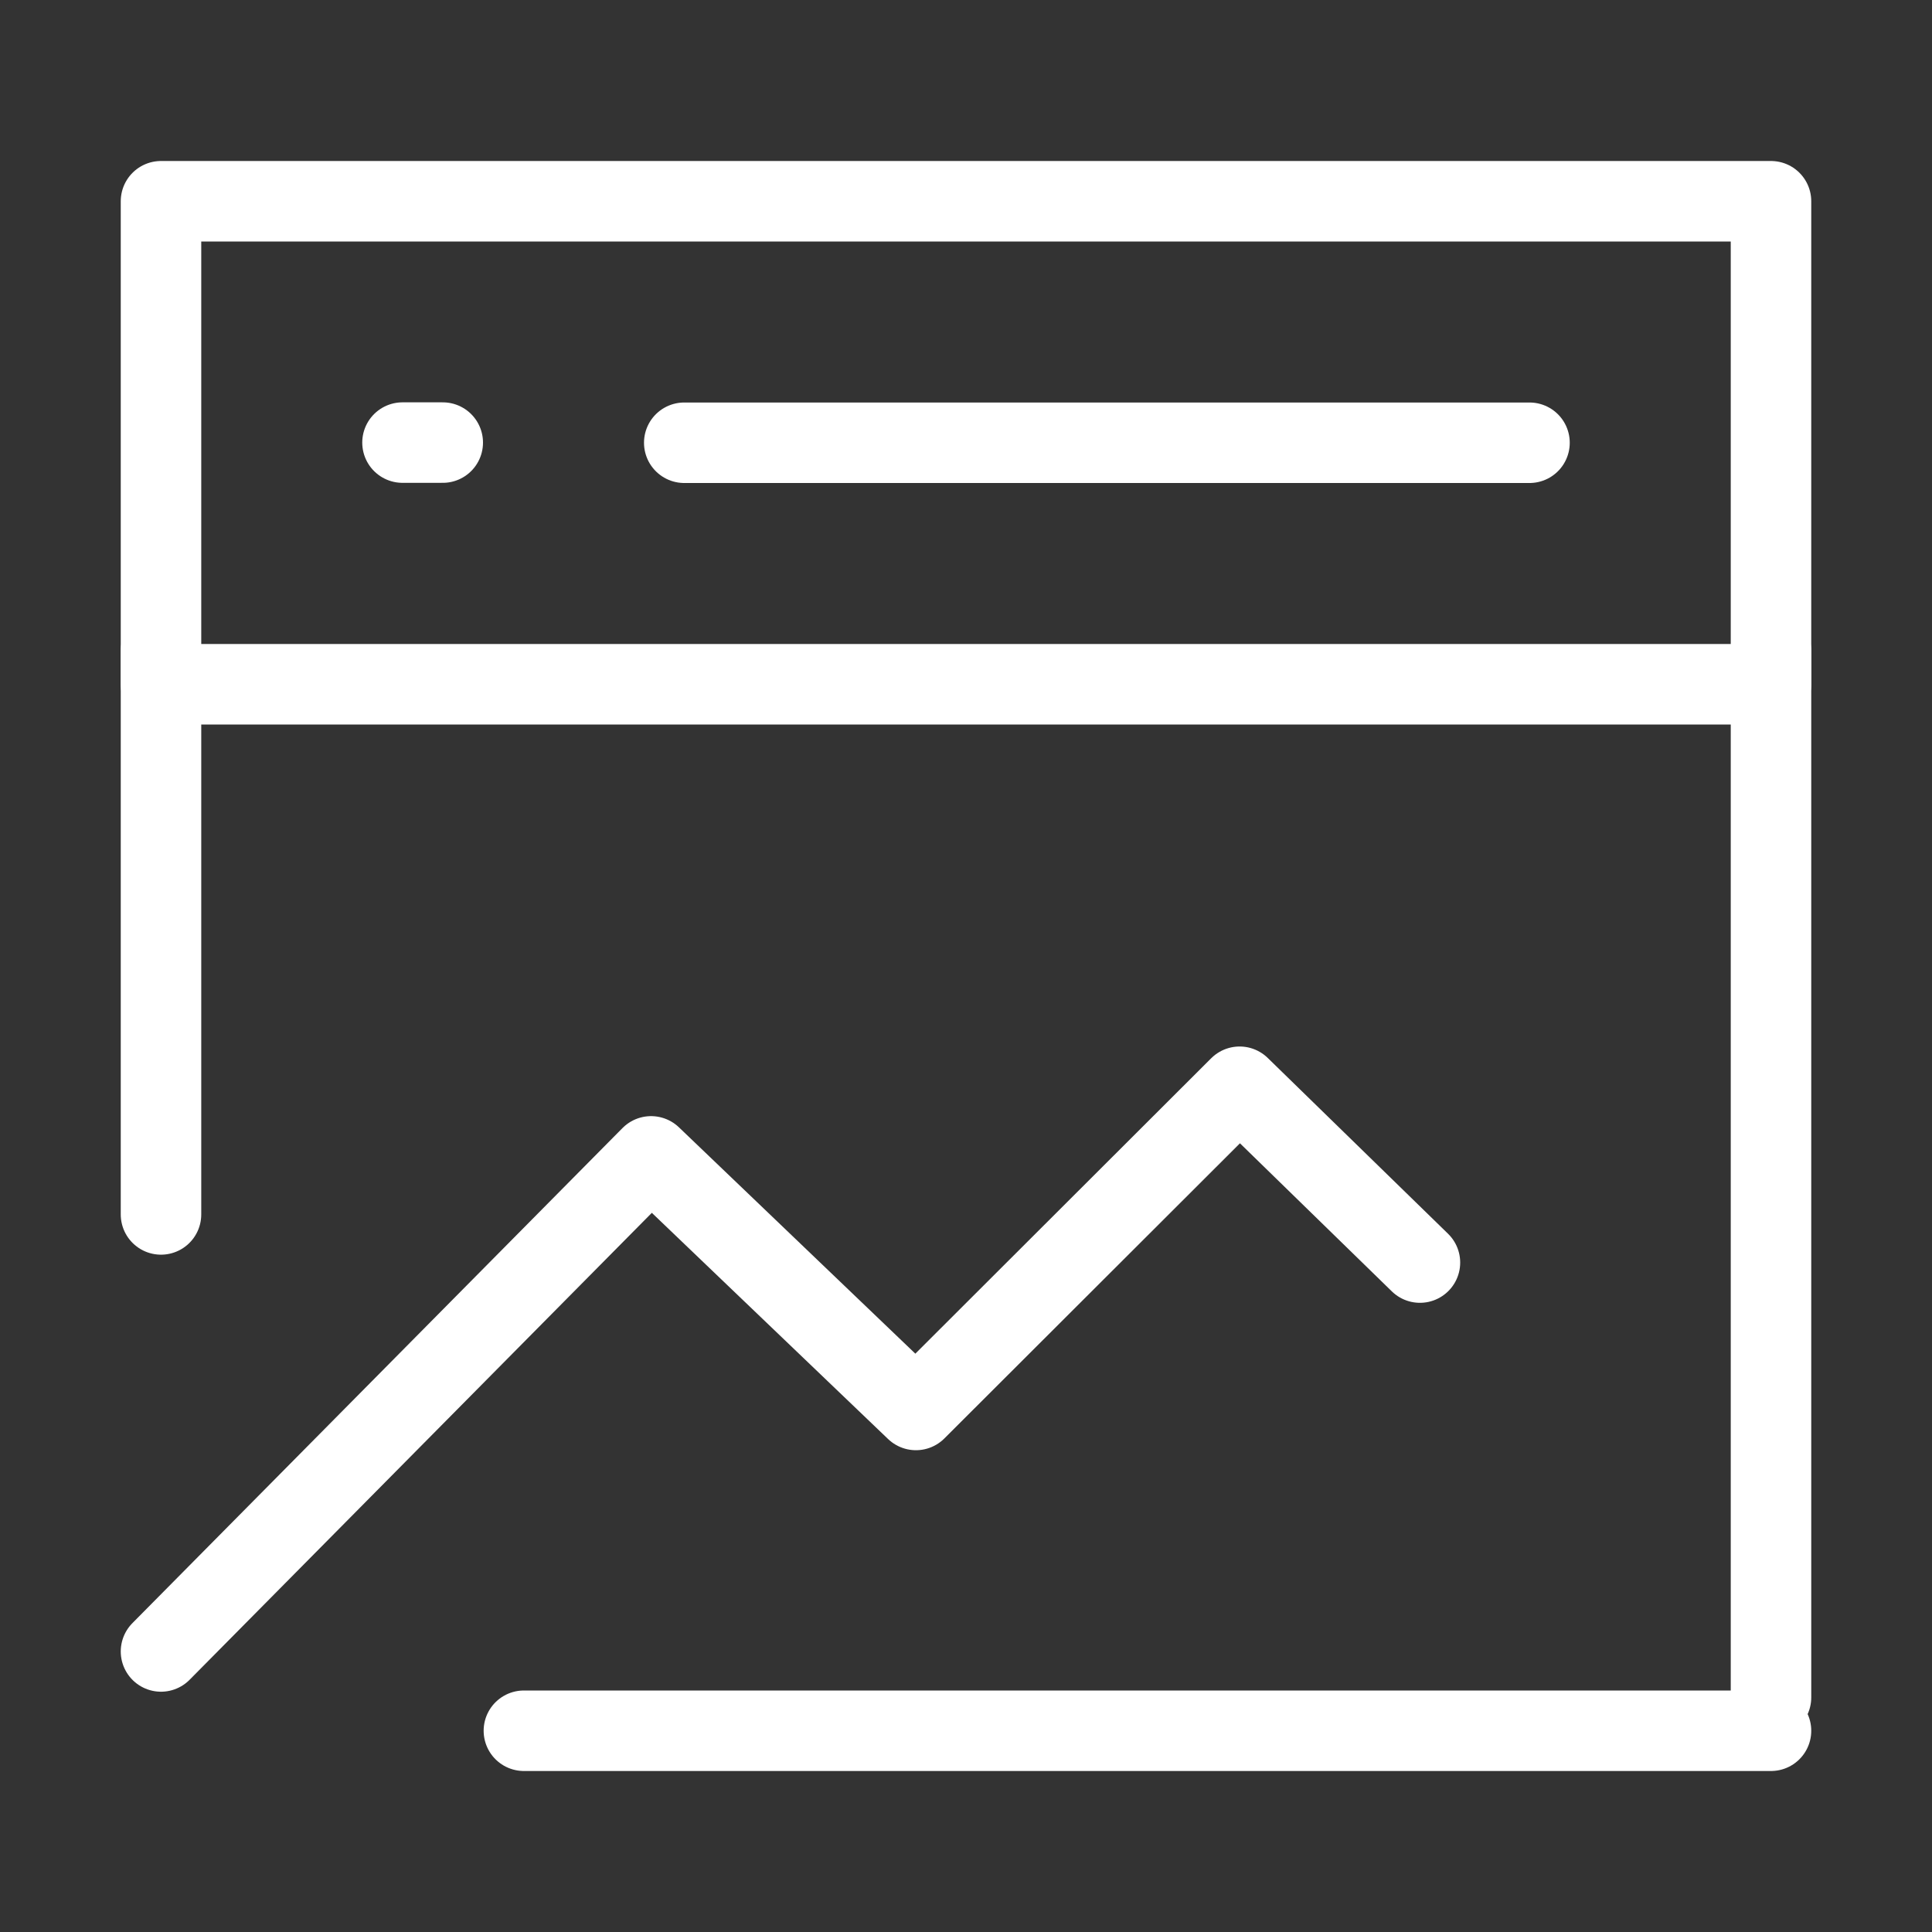
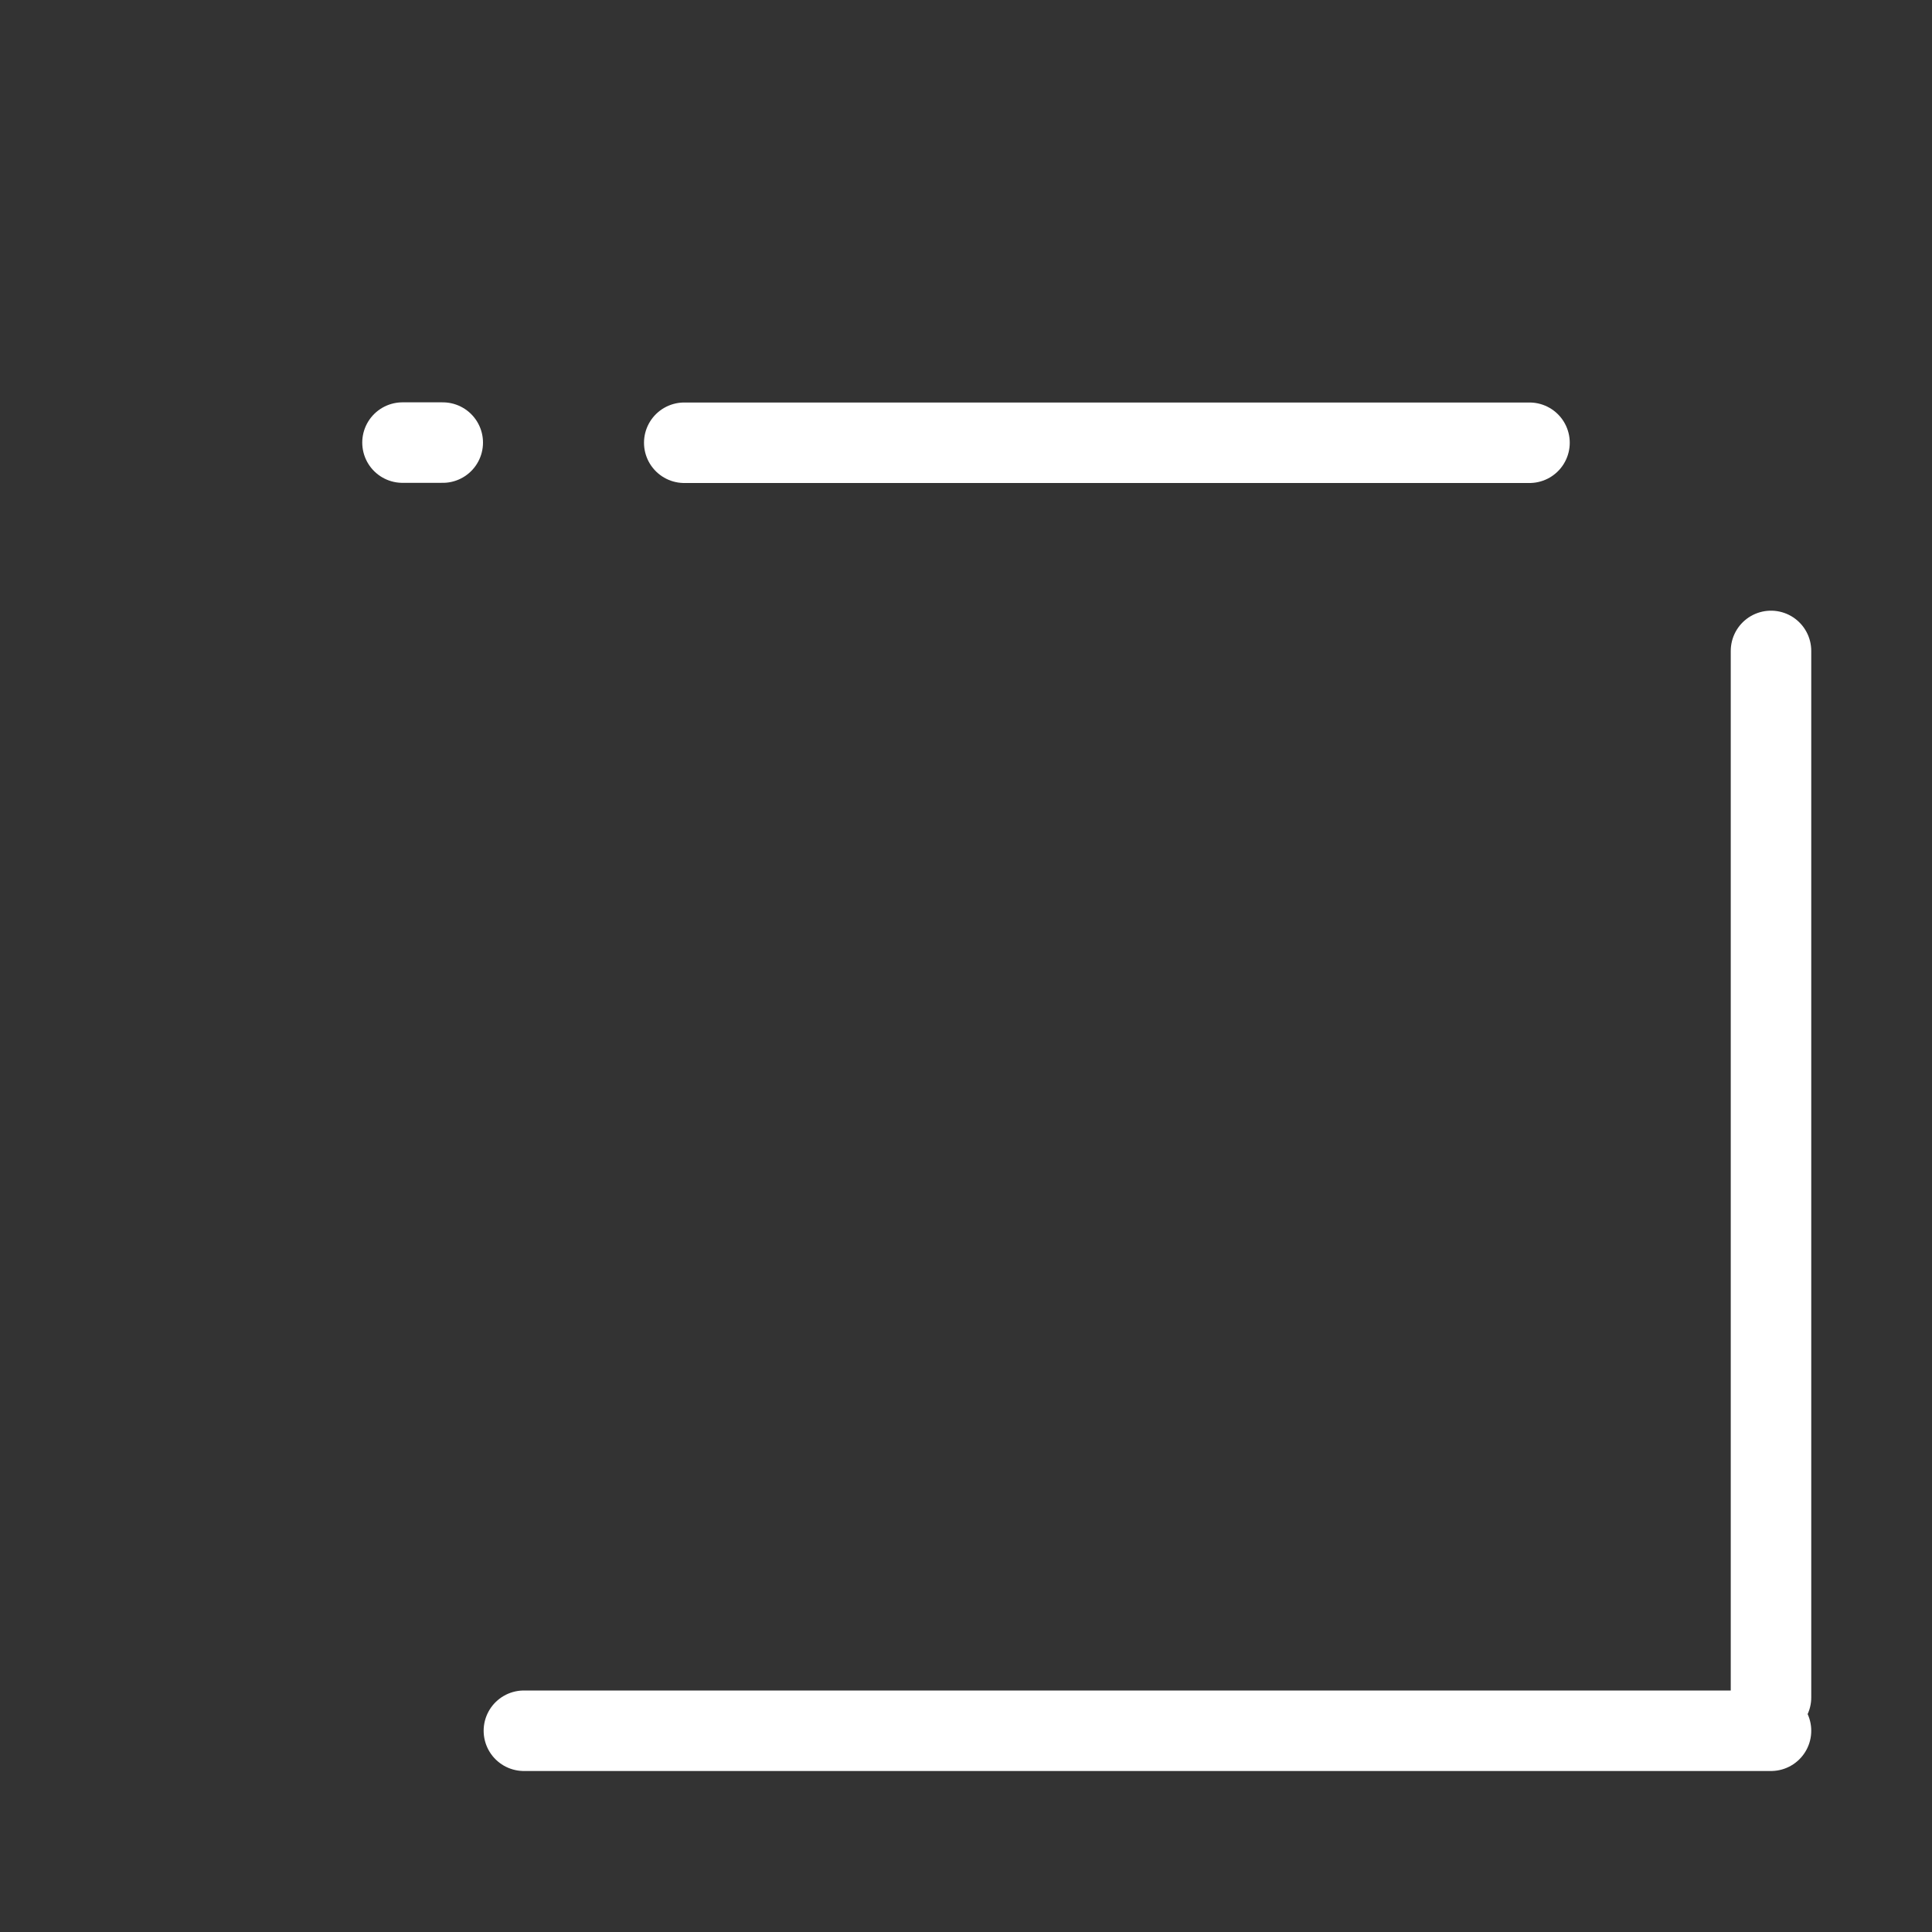
<svg xmlns="http://www.w3.org/2000/svg" width="45" height="45" fill="none" stroke="#ffffff" stroke-linecap="round" stroke-linejoin="round" stroke-width="1" viewBox="0 0 24 24">
  <rect x="0" y="0" width="24" height="24" fill="#333333" stroke="none" />
-   <path d="M22 2.5H2v6h20v-6Z" />
-   <path d="m2 20.515 6.088-6.15 3.29 3.15 4.021-4.015 2.24 2.184" />
  <path d="M22 8.086v13" />
-   <path d="M2 8.086v7" />
  <path d="M6.508 21.5H22" />
  <path d="M8.5 5.5H19" />
  <path d="M5 5.498h.5" />
</svg>